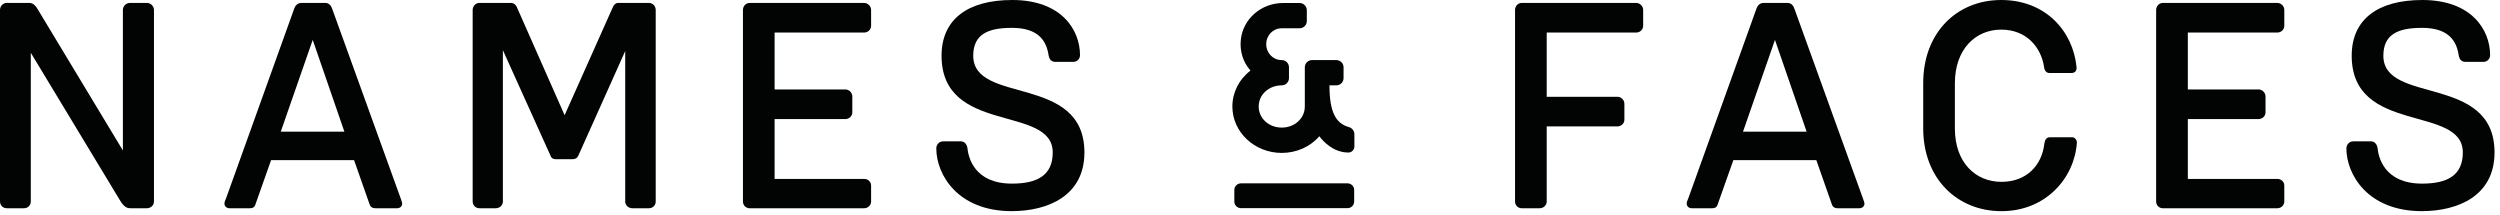
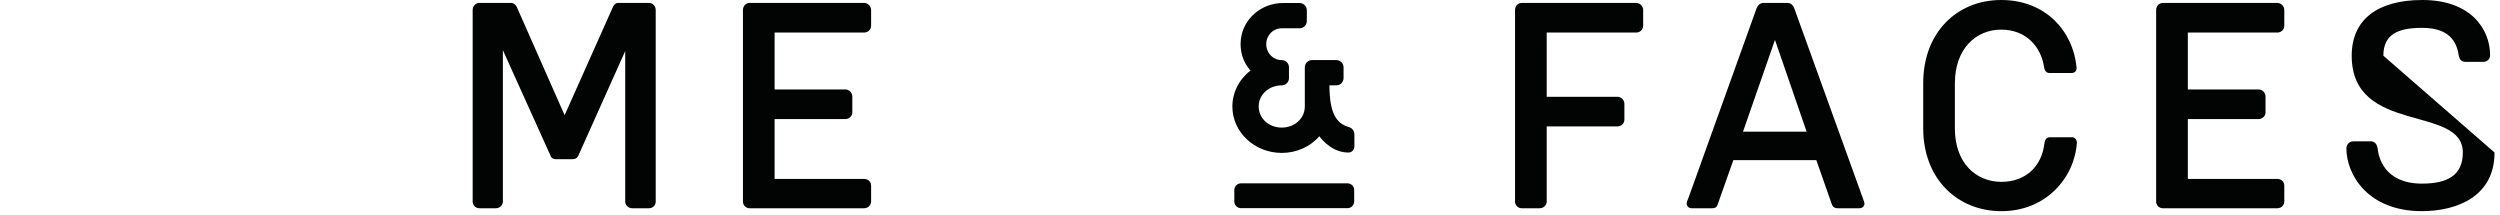
<svg xmlns="http://www.w3.org/2000/svg" width="186" height="16" viewBox="0 0 186 16" fill="none">
-   <path d="M10.931 0.217H9.666C9.383 0.217 9.143 0.459 9.143 0.742V11.194L2.771 0.632C2.683 0.48 2.487 0.217 2.182 0.217H0.502C0.218 0.217 -0 0.459 -0 0.742V14.992C-0 15.274 0.218 15.493 0.502 15.493H1.788C2.073 15.493 2.292 15.274 2.292 14.992V3.927L8.925 14.904C9.275 15.493 9.534 15.493 9.731 15.493H10.931C11.214 15.493 11.456 15.274 11.456 14.992V0.742C11.456 0.459 11.214 0.217 10.931 0.217Z" fill="#020303" />
-   <path d="M20.888 9.798L23.266 2.968L25.623 9.798H20.888ZM24.707 0.632C24.641 0.436 24.489 0.218 24.206 0.218H22.415C22.132 0.218 21.958 0.436 21.893 0.632L16.829 14.728C16.763 14.882 16.698 15.034 16.698 15.145C16.698 15.363 16.874 15.493 17.071 15.493H18.597C18.75 15.493 18.947 15.45 19.011 15.189L20.168 11.915H26.343L27.5 15.209C27.545 15.363 27.674 15.493 27.936 15.493H29.55C29.747 15.493 29.923 15.363 29.923 15.145C29.923 15.034 29.813 14.795 29.792 14.708L24.707 0.632Z" fill="#020303" />
  <path d="M48.284 0.217H45.992C45.795 0.217 45.665 0.37 45.599 0.525L42.008 8.571L38.44 0.501C38.375 0.37 38.243 0.217 38.002 0.217H35.668C35.384 0.217 35.166 0.459 35.166 0.742V14.992C35.166 15.274 35.384 15.493 35.668 15.493H36.891C37.174 15.493 37.414 15.274 37.414 14.992V3.732L40.939 11.54C41.005 11.736 41.113 11.845 41.375 11.845H42.598C42.794 11.845 42.968 11.758 43.055 11.518L46.516 3.798V14.992C46.516 15.274 46.756 15.493 47.04 15.493H48.284C48.568 15.493 48.785 15.274 48.785 14.992V0.742C48.785 0.459 48.568 0.217 48.284 0.217Z" fill="#020303" />
  <path d="M64.287 0.218H55.777C55.493 0.218 55.275 0.458 55.275 0.742V14.991C55.275 15.275 55.493 15.494 55.777 15.494H64.287C64.57 15.494 64.81 15.275 64.81 14.991V13.814C64.81 13.508 64.57 13.311 64.287 13.311H57.631V8.859H62.89C63.174 8.859 63.413 8.642 63.413 8.358V7.179C63.413 6.896 63.174 6.654 62.89 6.654H57.631V2.422H64.287C64.57 2.422 64.81 2.204 64.81 1.92V0.742C64.81 0.458 64.57 0.218 64.287 0.218Z" fill="#020303" />
-   <path d="M72.409 4.145C72.409 2.509 73.566 2.073 75.289 2.073C77.32 2.073 77.864 3.099 78.018 4.123C78.083 4.452 78.236 4.604 78.541 4.604H79.85C80.134 4.604 80.353 4.386 80.353 4.103C80.353 2.226 78.977 0 75.311 0C71.994 0 70.052 1.44 70.052 4.145C70.052 10.058 78.323 7.767 78.323 11.346C78.323 13.049 77.166 13.661 75.289 13.661C72.475 13.661 72.038 11.696 71.972 10.976C71.928 10.758 71.776 10.517 71.493 10.517H70.162C69.878 10.517 69.66 10.758 69.66 11.042C69.66 12.962 71.231 15.709 75.267 15.709C77.952 15.709 80.681 14.576 80.681 11.346C80.681 5.477 72.409 7.811 72.409 4.145Z" fill="#020303" />
  <path d="M121.73 0.218H113.218C112.935 0.218 112.719 0.458 112.719 0.742V14.991C112.719 15.275 112.935 15.494 113.218 15.494H114.551C114.833 15.494 115.075 15.275 115.075 14.991V9.406H120.333C120.616 9.406 120.855 9.187 120.855 8.903V7.725C120.855 7.441 120.616 7.2 120.333 7.2H115.075V2.422H121.73C122.013 2.422 122.251 2.204 122.251 1.92V0.742C122.251 0.458 122.013 0.218 121.73 0.218Z" fill="#020303" />
  <path d="M129.679 9.798L132.057 2.968L134.413 9.798H129.679ZM133.498 0.632C133.432 0.436 133.28 0.218 132.997 0.218H131.206C130.924 0.218 130.749 0.436 130.684 0.632L125.62 14.728C125.554 14.882 125.49 15.034 125.49 15.145C125.49 15.363 125.665 15.493 125.862 15.493H127.389C127.541 15.493 127.736 15.45 127.802 15.189L128.961 11.915H135.135L136.292 15.209C136.336 15.363 136.467 15.493 136.728 15.493H138.341C138.539 15.493 138.715 15.363 138.715 15.145C138.715 15.034 138.604 14.795 138.583 14.708L133.498 0.632Z" fill="#020303" />
  <path d="M154.172 10.211H152.512C152.229 10.211 152.142 10.43 152.098 10.693C151.922 12.285 150.788 13.529 148.911 13.529C146.993 13.529 145.443 12.111 145.443 9.558V6.198C145.443 3.645 146.993 2.204 148.889 2.204C150.788 2.204 151.858 3.535 152.077 4.975C152.118 5.324 152.296 5.433 152.492 5.433H154.106C154.368 5.433 154.521 5.281 154.496 4.997C154.237 2.335 152.207 0 148.889 0C145.574 0 143.087 2.444 143.087 6.176V9.558C143.087 13.268 145.595 15.711 148.911 15.711C152.207 15.711 154.345 13.245 154.521 10.606C154.521 10.408 154.368 10.211 154.172 10.211Z" fill="#020303" />
  <path d="M169.428 0.218H160.918C160.635 0.218 160.417 0.458 160.417 0.742V14.991C160.417 15.275 160.635 15.494 160.918 15.494H169.428C169.713 15.494 169.952 15.275 169.952 14.991V13.814C169.952 13.508 169.713 13.311 169.428 13.311H162.775V8.859H168.033C168.316 8.859 168.555 8.642 168.555 8.358V7.179C168.555 6.896 168.316 6.654 168.033 6.654H162.775V2.422H169.428C169.713 2.422 169.952 2.204 169.952 1.92V0.742C169.952 0.458 169.713 0.218 169.428 0.218Z" fill="#020303" />
-   <path d="M177.322 4.145C177.322 2.509 178.478 2.073 180.202 2.073C182.231 2.073 182.777 3.099 182.929 4.123C182.994 4.452 183.148 4.604 183.454 4.604H184.764C185.047 4.604 185.264 4.386 185.264 4.103C185.264 2.226 183.889 0 180.223 0C176.907 0 174.966 1.44 174.966 4.145C174.966 10.058 183.234 7.767 183.234 11.346C183.234 13.049 182.079 13.661 180.202 13.661C177.389 13.661 176.95 11.696 176.886 10.976C176.842 10.758 176.69 10.517 176.405 10.517H175.074C174.791 10.517 174.571 10.758 174.571 11.042C174.571 12.962 176.143 15.709 180.18 15.709C182.866 15.709 185.593 14.576 185.593 11.346C185.593 5.477 177.322 7.811 177.322 4.145Z" fill="#020303" />
+   <path d="M177.322 4.145C177.322 2.509 178.478 2.073 180.202 2.073C182.231 2.073 182.777 3.099 182.929 4.123C182.994 4.452 183.148 4.604 183.454 4.604H184.764C185.047 4.604 185.264 4.386 185.264 4.103C185.264 2.226 183.889 0 180.223 0C176.907 0 174.966 1.44 174.966 4.145C174.966 10.058 183.234 7.767 183.234 11.346C183.234 13.049 182.079 13.661 180.202 13.661C177.389 13.661 176.95 11.696 176.886 10.976C176.842 10.758 176.69 10.517 176.405 10.517H175.074C174.791 10.517 174.571 10.758 174.571 11.042C174.571 12.962 176.143 15.709 180.18 15.709C182.866 15.709 185.593 14.576 185.593 11.346Z" fill="#020303" />
  <path d="M95.362 11.377C93.336 11.377 91.688 9.828 91.688 7.924C91.688 6.885 92.179 5.911 93.036 5.251C92.477 4.622 92.223 3.791 92.319 2.935C92.492 1.39 93.843 0.224 95.462 0.224H96.688C96.985 0.224 97.227 0.465 97.227 0.762V1.565C97.227 1.862 96.985 2.104 96.688 2.104H95.362C94.715 2.104 94.208 2.624 94.208 3.287C94.208 3.951 94.715 4.471 95.362 4.471C95.659 4.471 95.9 4.712 95.9 5.009V5.812C95.9 6.108 95.659 6.35 95.362 6.35C94.4 6.351 93.647 7.042 93.647 7.924C93.647 8.804 94.4 9.493 95.362 9.493C96.324 9.493 97.078 8.804 97.078 7.924V5.009C97.078 4.712 97.319 4.471 97.616 4.471H99.423C99.72 4.471 99.961 4.712 99.961 5.009V5.811C99.961 6.108 99.72 6.35 99.423 6.35H98.912C98.912 8.373 99.4 9.185 100.354 9.453C100.59 9.519 100.767 9.73 100.767 9.99V10.896C100.767 11.146 100.567 11.349 100.322 11.349C99.188 11.349 98.43 10.5 98.158 10.136C97.48 10.925 96.453 11.377 95.362 11.377Z" fill="#020303" />
  <path d="M100.258 13.641H92.328C92.055 13.641 91.834 13.862 91.834 14.134V14.993C91.834 15.266 92.055 15.487 92.328 15.487H100.258C100.53 15.487 100.751 15.266 100.751 14.993V14.134C100.751 13.862 100.53 13.641 100.258 13.641Z" fill="#020303" />
</svg>